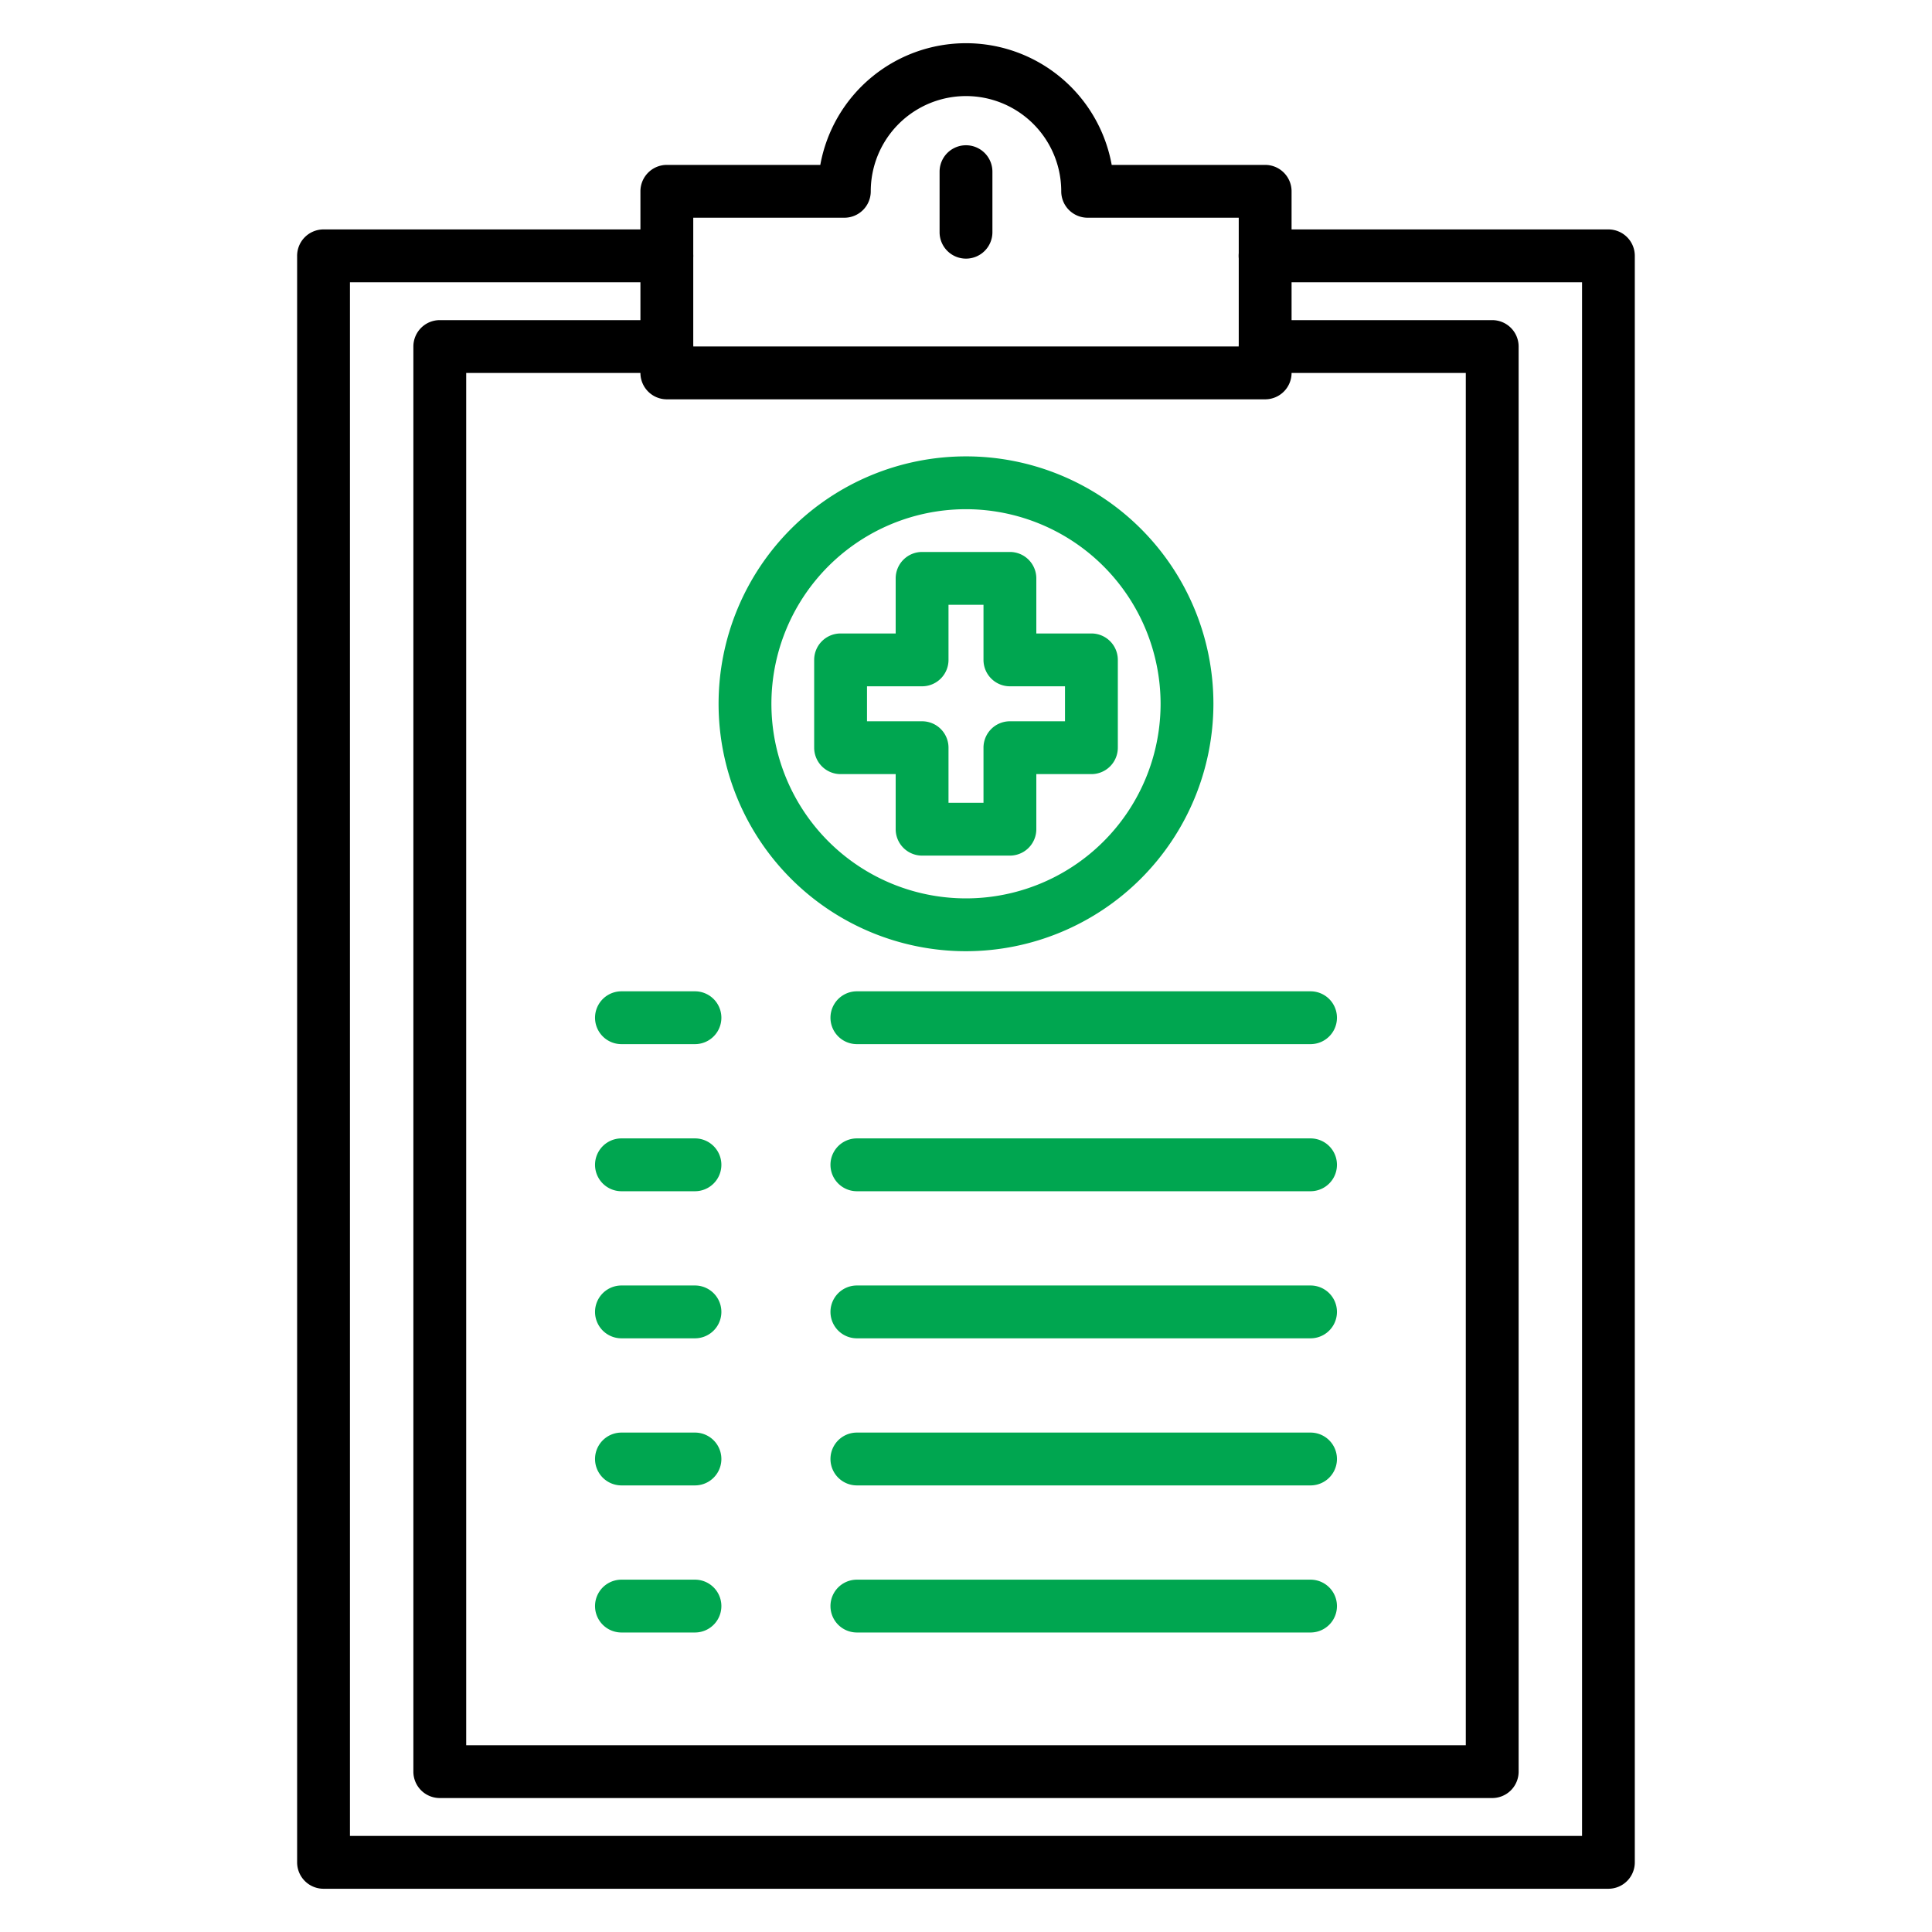
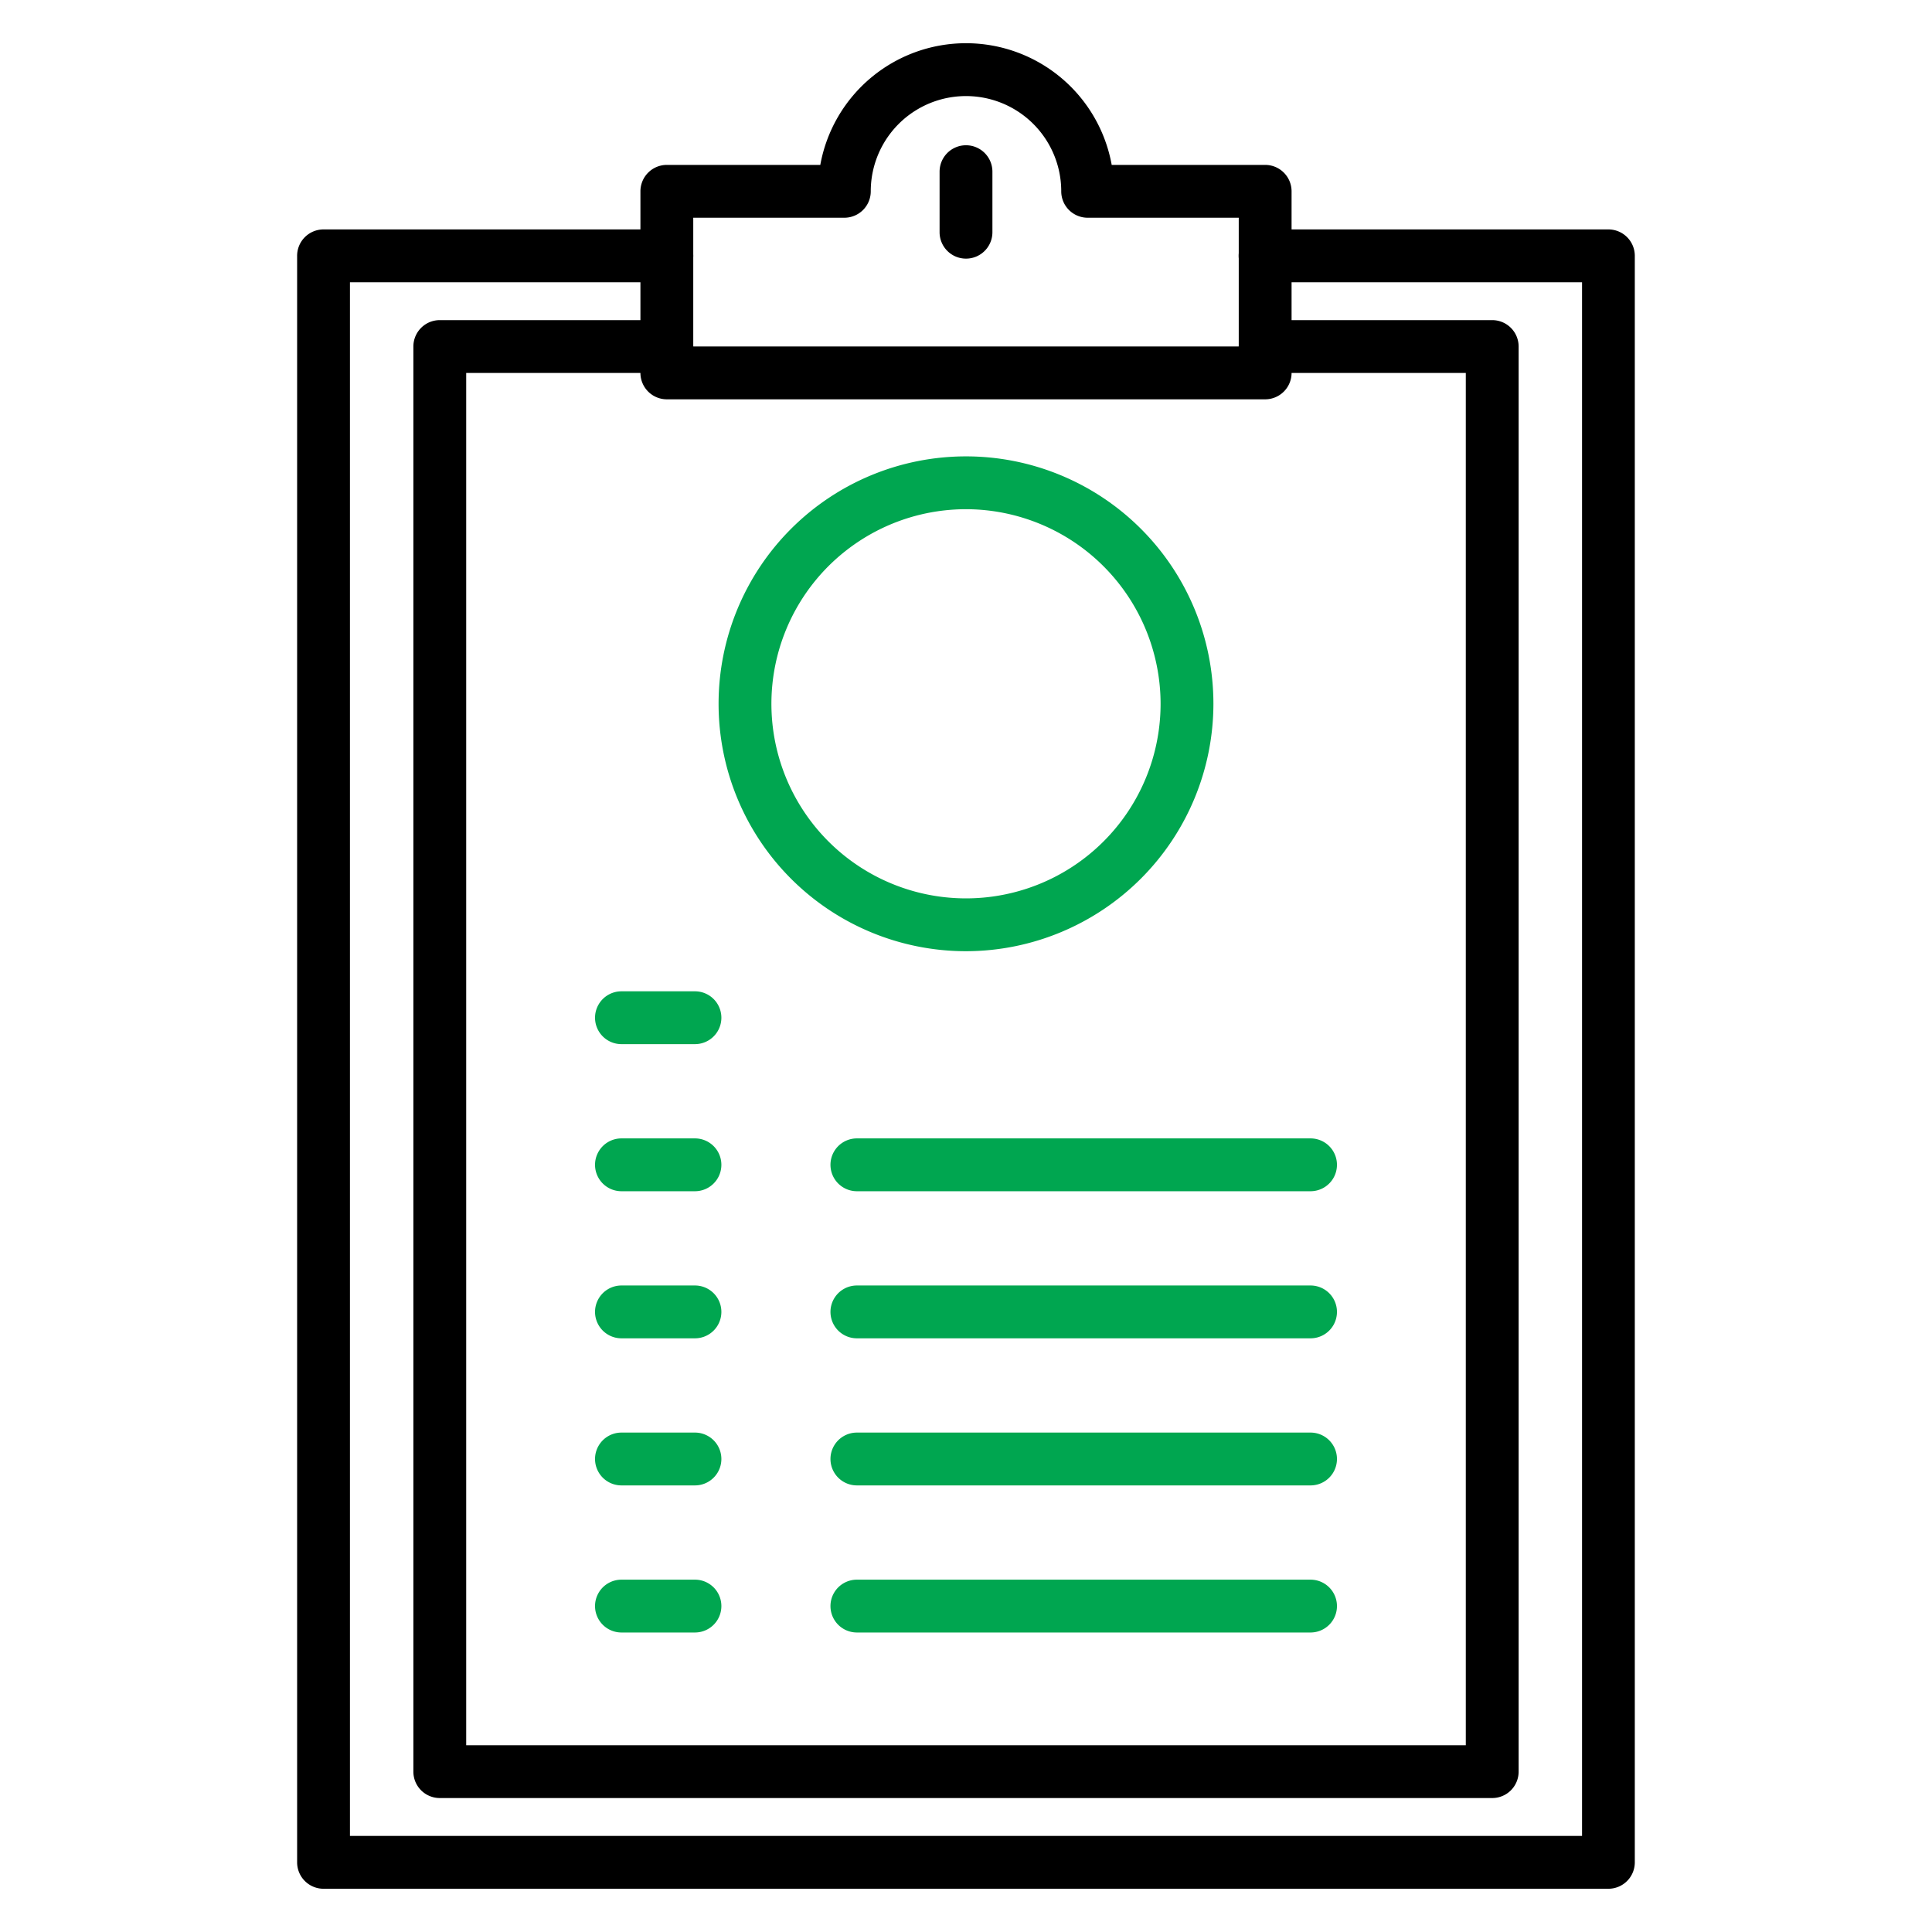
<svg xmlns="http://www.w3.org/2000/svg" height="512" viewBox="0 0 128 128" width="512">
  <g>
    <path d="m98.863 119.125h-69.726a1.749 1.749 0 0 1 -1.75-1.75v-94.416a1.75 1.75 0 0 1 1.75-1.75h15.043a1.75 1.75 0 0 1 0 3.5h-13.293v90.916h66.226v-90.916h-13.293a1.75 1.75 0 0 1 0-3.5h15.043a1.75 1.75 0 0 1 1.75 1.75v94.416a1.749 1.749 0 0 1 -1.75 1.75z" fill="#000000" />
    <path d="m106.565 125.135h-85.13a1.75 1.75 0 0 1 -1.75-1.75v-106.435a1.749 1.749 0 0 1 1.75-1.75h22.745a1.75 1.75 0 0 1 0 3.5h-20.995v102.935h81.63v-102.935h-21a1.75 1.75 0 0 1 0-3.5h22.745a1.749 1.749 0 0 1 1.75 1.75v106.435a1.75 1.75 0 0 1 -1.745 1.75z" fill="#000000" />
    <g fill="#00A650">
      <path d="m46.043 69.177h-4.87a1.75 1.75 0 0 1 0-3.5h4.87a1.75 1.75 0 0 1 0 3.5z" />
-       <path d="m86.827 69.177h-30.056a1.75 1.75 0 0 1 0-3.5h30.056a1.75 1.75 0 0 1 0 3.5z" />
      <path d="m86.827 78.922h-30.056a1.75 1.75 0 1 1 0-3.5h30.056a1.75 1.75 0 0 1 0 3.5z" />
      <path d="m86.827 88.667h-30.056a1.75 1.75 0 1 1 0-3.5h30.056a1.75 1.75 0 0 1 0 3.5z" />
      <path d="m86.827 98.412h-30.056a1.75 1.75 0 1 1 0-3.5h30.056a1.75 1.75 0 0 1 0 3.5z" />
      <path d="m86.827 108.157h-30.056a1.75 1.75 0 0 1 0-3.5h30.056a1.75 1.75 0 0 1 0 3.5z" />
      <path d="m46.043 78.922h-4.87a1.75 1.75 0 0 1 0-3.5h4.87a1.75 1.75 0 1 1 0 3.5z" />
      <path d="m46.043 88.667h-4.87a1.75 1.75 0 0 1 0-3.5h4.87a1.75 1.75 0 1 1 0 3.5z" />
      <path d="m46.043 98.412h-4.87a1.75 1.75 0 0 1 0-3.5h4.87a1.75 1.75 0 1 1 0 3.5z" />
      <path d="m46.043 108.157h-4.87a1.75 1.75 0 1 1 0-3.5h4.87a1.75 1.75 0 0 1 0 3.5z" />
-       <path d="m66.909 56.686h-5.818a1.75 1.75 0 0 1 -1.75-1.75v-3.649h-3.65a1.751 1.751 0 0 1 -1.75-1.75v-5.818a1.75 1.75 0 0 1 1.75-1.75h3.65v-3.65a1.75 1.75 0 0 1 1.75-1.75h5.818a1.75 1.75 0 0 1 1.75 1.75v3.65h3.65a1.75 1.75 0 0 1 1.75 1.75v5.818a1.751 1.751 0 0 1 -1.75 1.75h-3.65v3.649a1.75 1.75 0 0 1 -1.75 1.75zm-4.068-3.5h2.318v-3.649a1.749 1.749 0 0 1 1.75-1.75h3.65v-2.318h-3.65a1.75 1.75 0 0 1 -1.75-1.75v-3.65h-2.318v3.65a1.75 1.75 0 0 1 -1.75 1.75h-3.65v2.318h3.65a1.749 1.749 0 0 1 1.75 1.75z" />
      <path d="m64 63.02a16.392 16.392 0 1 1 16.392-16.393 16.412 16.412 0 0 1 -16.392 16.393zm0-29.284a12.892 12.892 0 1 0 12.892 12.891 12.907 12.907 0 0 0 -12.892-12.891z" />
    </g>
    <path d="m83.82 26.456h-39.64a1.75 1.75 0 0 1 -1.75-1.75v-12.031a1.75 1.75 0 0 1 1.75-1.75h10.167a9.81 9.81 0 0 1 19.306 0h10.167a1.75 1.75 0 0 1 1.75 1.75v12.031a1.75 1.75 0 0 1 -1.75 1.75zm-37.89-3.5h36.14v-8.531h-10.01a1.749 1.749 0 0 1 -1.75-1.75 6.31 6.31 0 1 0 -12.62 0 1.749 1.749 0 0 1 -1.75 1.75h-10.01z" fill="#000000" />
    <path d="m64 17.135a1.75 1.75 0 0 1 -1.75-1.75v-4.011a1.75 1.75 0 1 1 3.5 0v4.011a1.75 1.75 0 0 1 -1.75 1.75z" fill="#000000" />
  </g>
</svg>